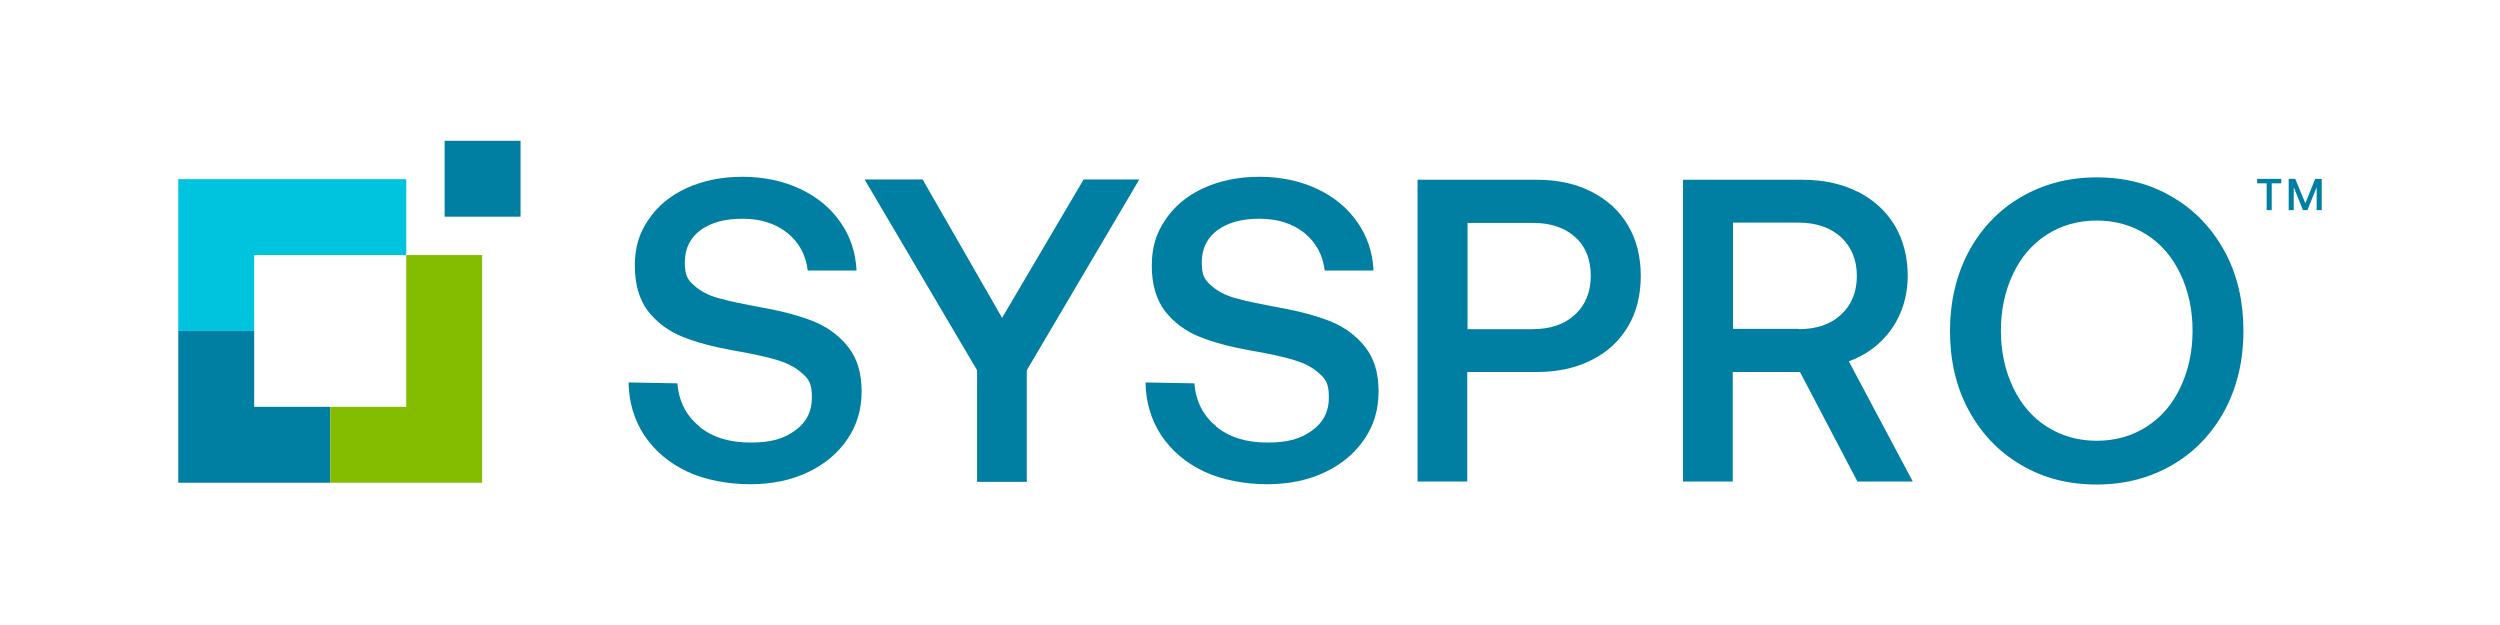
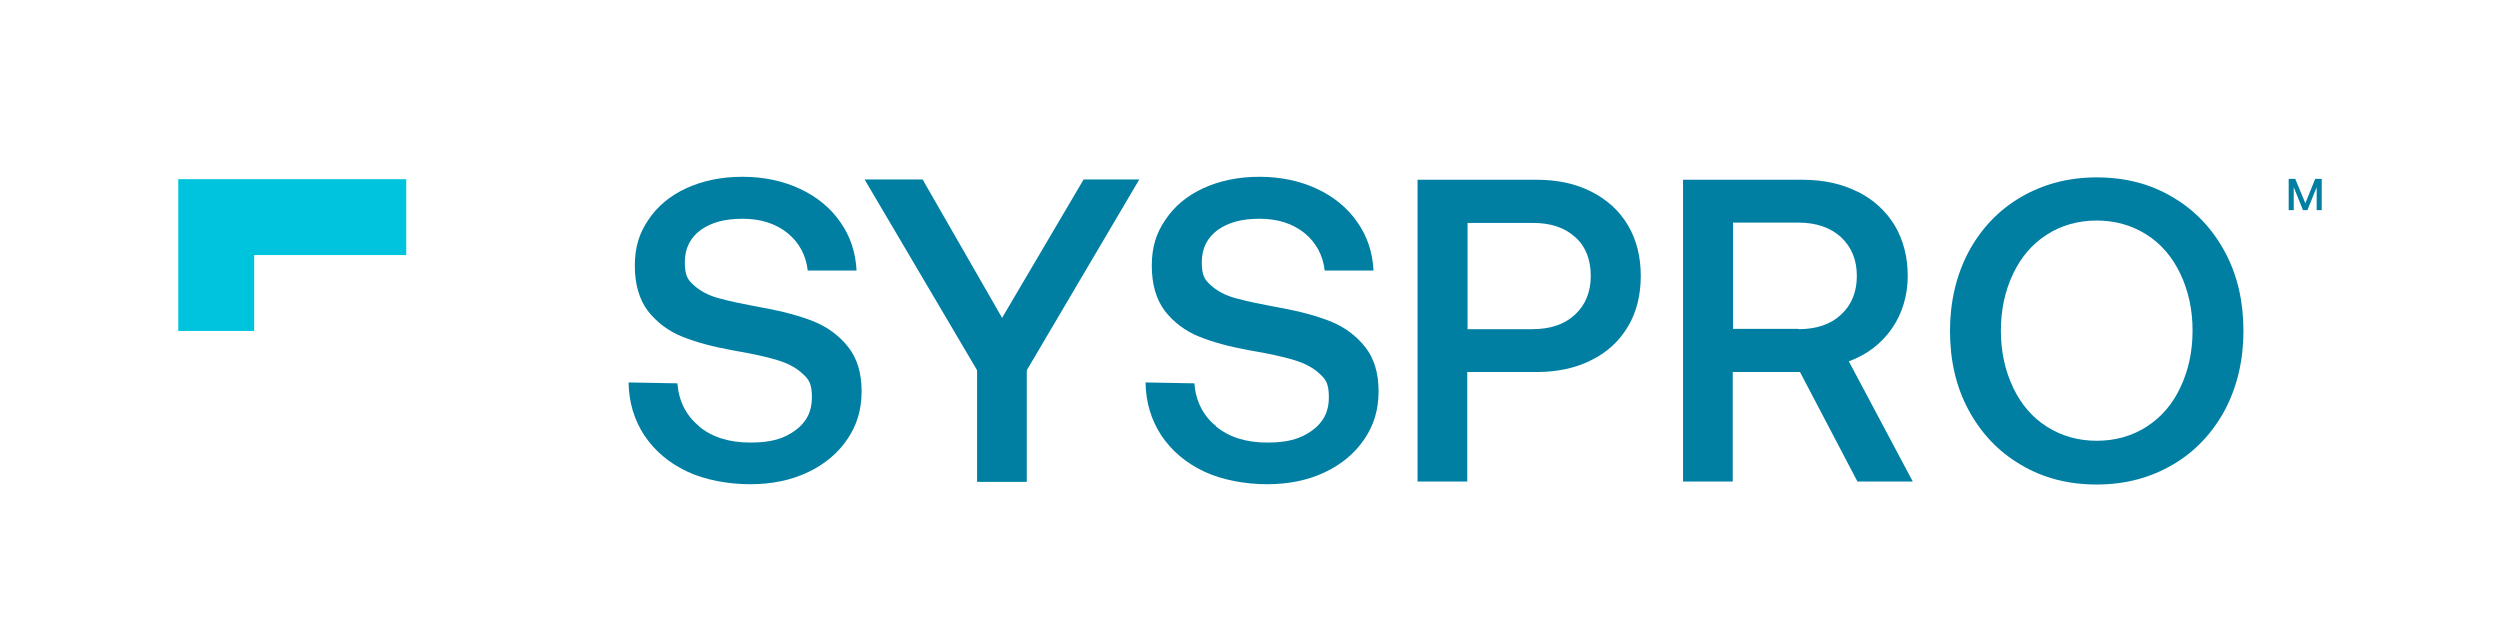
<svg xmlns="http://www.w3.org/2000/svg" id="Layer_1" version="1.1" viewBox="0 0 840 210">
  <defs>
    <style>
      .st0 {
        fill: #84bd00;
      }

      .st1 {
        fill: #007fa3;
      }

      .st2 {
        fill: #00c3de;
      }
    </style>
  </defs>
-   <rect class="st1" x="149.4" y="47.3" width="25.5" height="25.5" />
-   <polygon class="st1" points="85.4 136.7 85.4 111.2 59.9 111.2 59.9 162.2 111 162.2 111 136.7 85.4 136.7" />
-   <polygon class="st0" points="136.5 85.7 136.5 136.7 111 136.7 111 162.2 162 162.2 162 85.7 136.5 85.7" />
  <polygon class="st2" points="59.9 60.2 59.9 111.2 85.4 111.2 85.4 85.7 85.4 85.7 136.5 85.7 136.5 60.2 59.9 60.2" />
  <g>
    <path class="st1" d="M234.9,143.3c4.4,3.6,10.1,5.4,17.2,5.4s11.2-1.3,15-4c3.8-2.7,5.7-6.4,5.7-11.1s-1-6.1-3.1-8c-2.1-2-4.9-3.5-8.5-4.6-3.6-1.1-8.6-2.2-15.1-3.3-6.6-1.2-12.2-2.7-16.9-4.6-4.7-1.9-8.5-4.8-11.5-8.6-2.9-3.9-4.4-8.9-4.4-15.2s1.5-11,4.6-15.5c3-4.5,7.3-8.1,12.8-10.6,5.5-2.5,11.7-3.8,18.8-3.8s13.7,1.4,19.4,4.1c5.7,2.7,10.2,6.4,13.5,11.2,3.3,4.7,5.1,10.1,5.4,16.2h-16.4c-.6-5.2-2.9-9.4-6.8-12.6-4-3.2-9-4.8-15.1-4.8s-10.6,1.3-14.1,3.8c-3.5,2.6-5.3,6.2-5.3,10.8s1,5.9,3.1,7.8c2.1,1.9,4.9,3.4,8.3,4.3,3.5,1,8.5,2,14.9,3.2,6.6,1.2,12.2,2.7,17,4.6,4.7,1.9,8.6,4.8,11.6,8.6,3,3.8,4.5,8.7,4.5,14.9s-1.6,11.4-4.8,16.1c-3.2,4.7-7.6,8.4-13.3,11.1-5.7,2.7-12.2,4-19.4,4s-15.1-1.4-21.2-4.3c-6.1-2.9-10.8-6.9-14.3-12.1-3.4-5.2-5.2-11.1-5.3-17.8l16.4.3c.5,6,2.9,10.8,7.3,14.4Z" />
    <path class="st1" d="M310,60.3l26.7,46.5,27.4-46.5h18.7l-37.8,64.1v37.5h-16.7v-37.5l-37.8-64.1h19.6Z" />
    <path class="st1" d="M408.6,143.3c4.4,3.6,10.1,5.4,17.2,5.4s11.2-1.3,15-4c3.8-2.7,5.7-6.4,5.7-11.1s-1-6.1-3.1-8c-2.1-2-4.9-3.5-8.5-4.6-3.6-1.1-8.6-2.2-15.1-3.3-6.6-1.2-12.2-2.7-16.9-4.6-4.7-1.9-8.5-4.8-11.5-8.6-2.9-3.9-4.4-8.9-4.4-15.2s1.5-11,4.6-15.5c3-4.5,7.3-8.1,12.8-10.6,5.5-2.5,11.7-3.8,18.8-3.8s13.7,1.4,19.4,4.1c5.7,2.7,10.2,6.4,13.5,11.2,3.3,4.7,5.1,10.1,5.4,16.2h-16.4c-.6-5.2-2.9-9.4-6.8-12.6-4-3.2-9-4.8-15.1-4.8s-10.6,1.3-14.1,3.8c-3.5,2.6-5.3,6.2-5.3,10.8s1,5.9,3.1,7.8c2.1,1.9,4.9,3.4,8.3,4.3,3.5,1,8.5,2,14.9,3.2,6.6,1.2,12.2,2.7,17,4.6,4.7,1.9,8.6,4.8,11.6,8.6,3,3.8,4.5,8.7,4.5,14.9s-1.6,11.4-4.8,16.1c-3.2,4.7-7.6,8.4-13.3,11.1-5.7,2.7-12.2,4-19.4,4s-15.1-1.4-21.2-4.3c-6.1-2.9-10.8-6.9-14.3-12.1-3.4-5.2-5.2-11.1-5.3-17.8l16.4.3c.5,6,2.9,10.8,7.3,14.4Z" />
    <path class="st1" d="M534.7,64.4c5.3,2.7,9.4,6.4,12.3,11.3,2.9,4.9,4.3,10.6,4.3,17s-1.4,12.2-4.3,17c-2.9,4.9-7,8.7-12.3,11.3-5.3,2.7-11.5,4-18.4,4h-23.3v36.8h-16.7V60.4h40c7,0,13.1,1.3,18.4,4ZM514.9,110.6c6,0,10.8-1.6,14.3-4.9,3.5-3.2,5.3-7.6,5.3-13s-1.7-9.9-5.2-13c-3.5-3.2-8.2-4.8-14.2-4.8h-22v35.7h21.9Z" />
    <path class="st1" d="M624.2,64.4c5.3,2.7,9.4,6.4,12.4,11.3,2.9,4.9,4.4,10.6,4.4,17s-1.8,12.7-5.4,17.8c-3.6,5.1-8.4,8.7-14.4,10.9l21.5,40.4h-18.6l-19.3-36.8h-22.6v36.8h-16.7V60.4h40c7.1,0,13.2,1.3,18.6,4ZM604.3,110.6c6,0,10.8-1.6,14.3-4.9,3.5-3.2,5.3-7.6,5.3-13s-1.8-9.7-5.3-13c-3.5-3.2-8.3-4.9-14.3-4.9h-22v35.7h22Z" />
    <path class="st1" d="M730.1,156.1c-7.5,4.4-16,6.7-25.6,6.7s-18.1-2.2-25.6-6.7c-7.5-4.4-13.3-10.6-17.5-18.4-4.2-7.8-6.2-16.7-6.2-26.5s2.1-18.7,6.2-26.5c4.2-7.8,10-14,17.5-18.4,7.5-4.4,16-6.7,25.6-6.7s18.1,2.2,25.6,6.7c7.5,4.4,13.3,10.6,17.5,18.4,4.2,7.8,6.2,16.7,6.2,26.5s-2.1,18.7-6.2,26.5c-4.2,7.8-10,14-17.5,18.4ZM687.8,143.4c4.9,3.1,10.5,4.7,16.7,4.7s11.9-1.6,16.7-4.7c4.9-3.1,8.7-7.5,11.4-13.2,2.7-5.7,4.1-12,4.1-19.1s-1.4-13.4-4.1-19.1c-2.7-5.7-6.5-10.1-11.4-13.2-4.9-3.1-10.5-4.7-16.7-4.7s-11.9,1.6-16.7,4.7c-4.9,3.1-8.7,7.5-11.4,13.2-2.7,5.7-4.1,12-4.1,19.1s1.4,13.4,4.1,19.1c2.7,5.7,6.5,10.1,11.4,13.2Z" />
  </g>
  <g>
-     <path class="st1" d="M766.5,60.1v1.5h-3.2v9h-1.7v-9h-3.2v-1.5h8.2Z" />
    <path class="st1" d="M771.2,60.1l3.4,8.2,3.3-8.2h2.2v10.5h-1.7v-7.7l-3.1,7.7h-1.5l-3.1-7.7v7.7h-1.7v-10.5h2.2Z" />
  </g>
</svg>